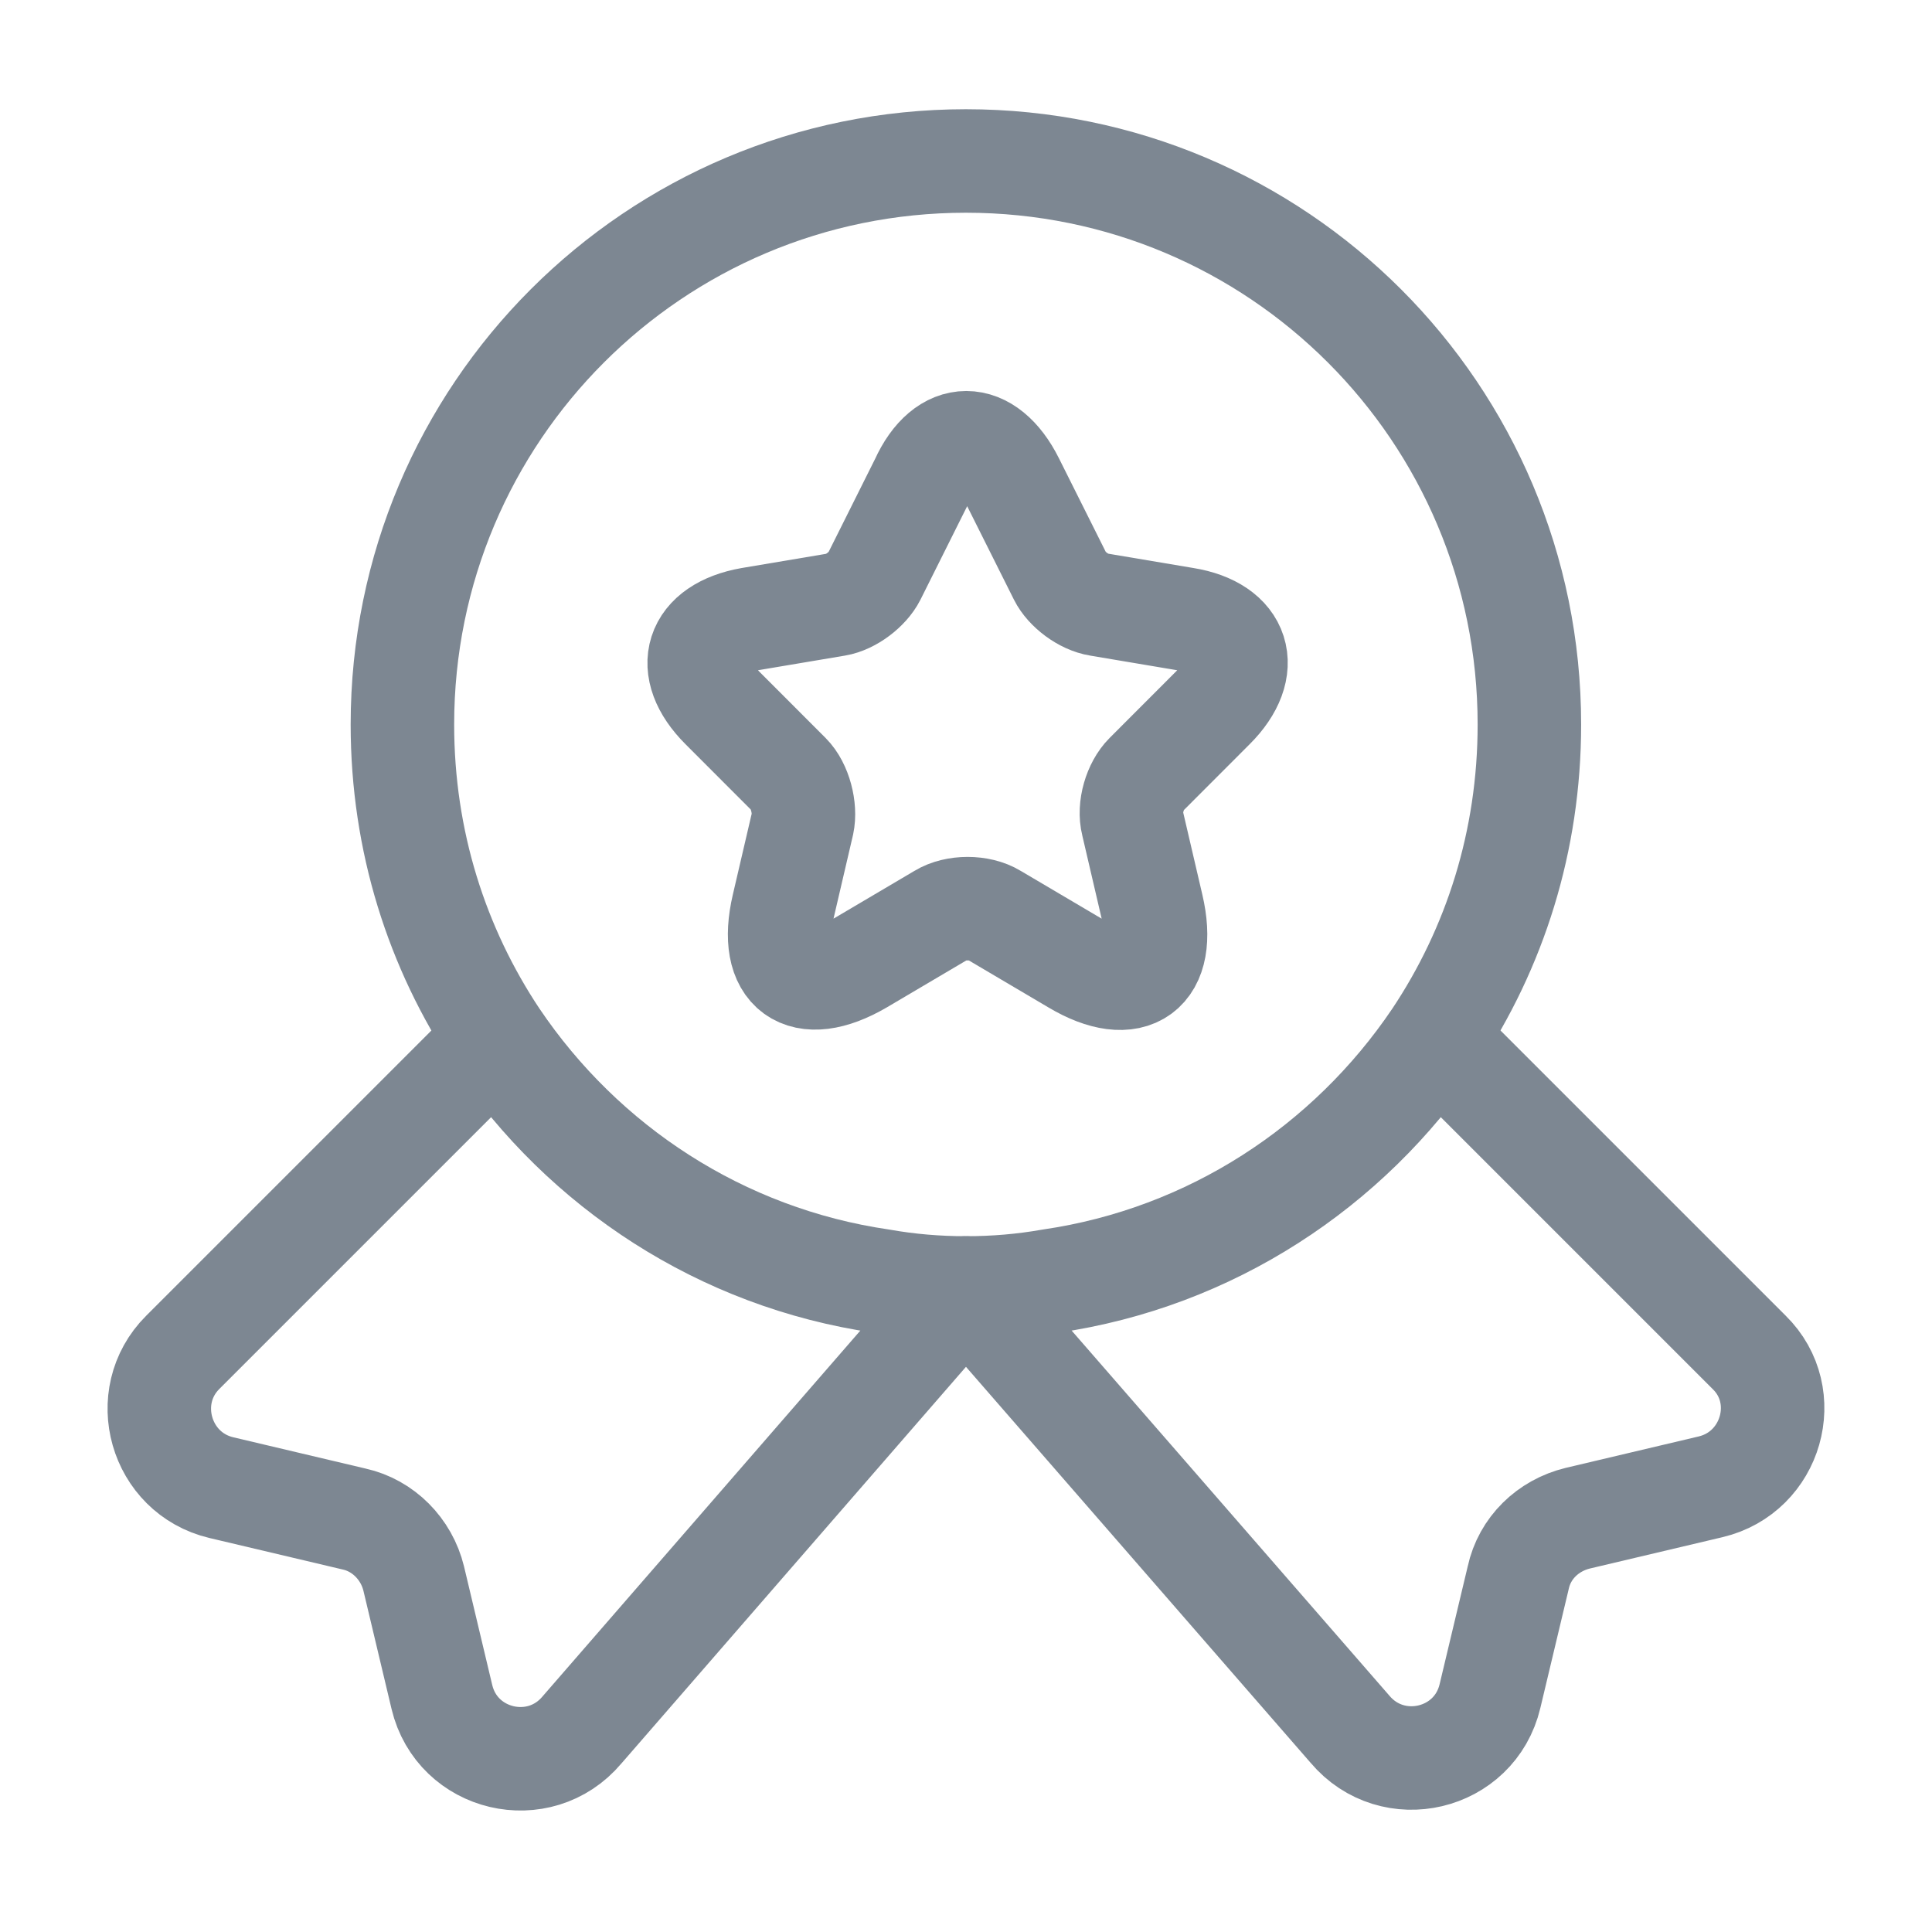
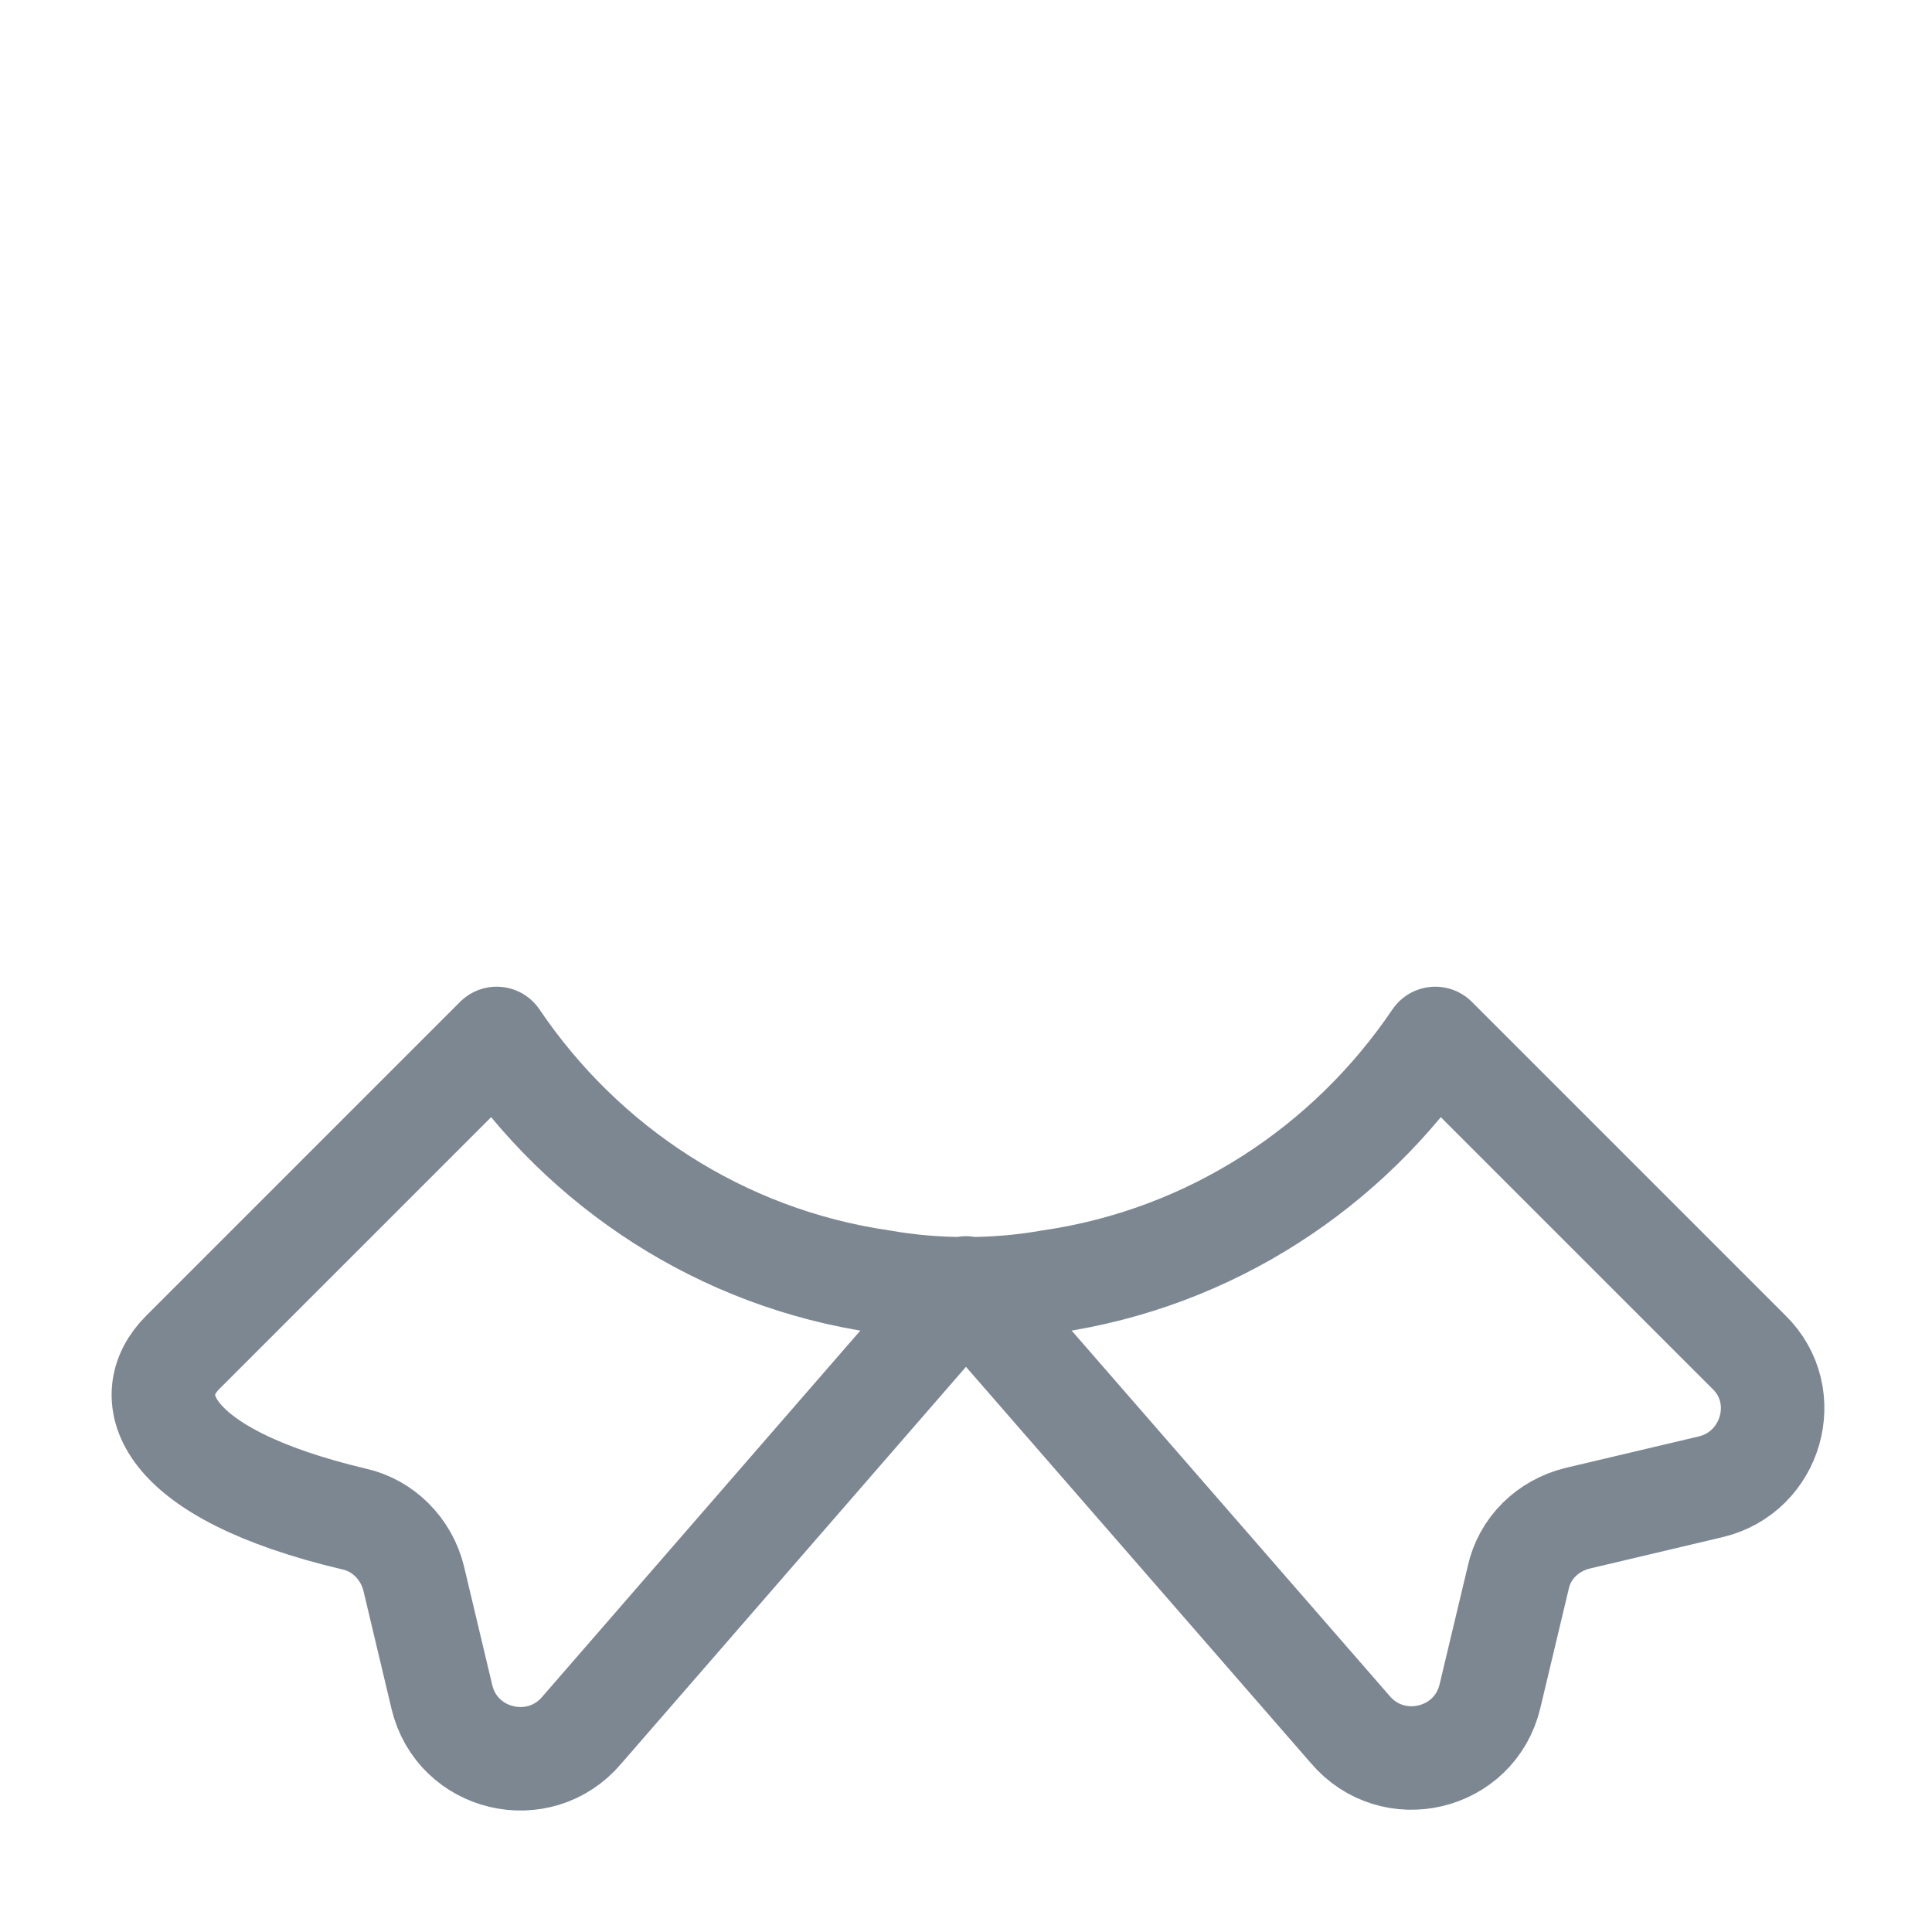
<svg xmlns="http://www.w3.org/2000/svg" width="28" height="28" viewBox="0 0 28 28" fill="none">
-   <path d="M22.165 10.5C22.165 12.191 21.664 13.743 20.8 15.038C19.54 16.905 17.545 18.223 15.224 18.561C14.827 18.631 14.419 18.666 13.999 18.666C13.579 18.666 13.17 18.631 12.774 18.561C10.452 18.223 8.457 16.905 7.197 15.038C6.334 13.743 5.832 12.191 5.832 10.5C5.832 5.985 9.484 2.333 13.999 2.333C18.514 2.333 22.165 5.985 22.165 10.5Z" stroke="#7D8792" stroke-width="1.5" stroke-linecap="round" stroke-linejoin="round" />
-   <path d="M24.791 21.548L22.866 22.003C22.434 22.108 22.096 22.435 22.003 22.866L21.594 24.581C21.373 25.515 20.183 25.795 19.564 25.06L13.999 18.666L8.434 25.072C7.816 25.806 6.626 25.526 6.404 24.593L5.996 22.878C5.891 22.447 5.553 22.108 5.133 22.015L3.208 21.56C2.321 21.35 2.006 20.241 2.648 19.6L7.198 15.05C8.458 16.916 10.453 18.235 12.774 18.573C13.171 18.643 13.579 18.678 13.999 18.678C14.419 18.678 14.828 18.643 15.224 18.573C17.546 18.235 19.541 16.916 20.801 15.05L25.351 19.6C25.993 20.23 25.678 21.338 24.791 21.548Z" stroke="#7D8792" stroke-width="1.5" stroke-linecap="round" stroke-linejoin="round" />
-   <path d="M14.676 6.977L15.365 8.354C15.458 8.54 15.703 8.727 15.925 8.762L17.173 8.972C17.966 9.1 18.153 9.684 17.581 10.255L16.613 11.224C16.45 11.387 16.356 11.702 16.415 11.935L16.695 13.137C16.916 14.082 16.415 14.455 15.575 13.954L14.408 13.265C14.198 13.137 13.848 13.137 13.638 13.265L12.471 13.954C11.631 14.444 11.13 14.082 11.351 13.137L11.631 11.935C11.678 11.714 11.596 11.387 11.433 11.224L10.465 10.255C9.893 9.684 10.08 9.112 10.873 8.972L12.121 8.762C12.331 8.727 12.576 8.54 12.67 8.354L13.358 6.977C13.696 6.23 14.303 6.23 14.676 6.977Z" stroke="#7D8792" stroke-width="1.5" stroke-linecap="round" stroke-linejoin="round" />
+   <path d="M24.791 21.548L22.866 22.003C22.434 22.108 22.096 22.435 22.003 22.866L21.594 24.581C21.373 25.515 20.183 25.795 19.564 25.06L13.999 18.666L8.434 25.072C7.816 25.806 6.626 25.526 6.404 24.593L5.996 22.878C5.891 22.447 5.553 22.108 5.133 22.015C2.321 21.35 2.006 20.241 2.648 19.6L7.198 15.05C8.458 16.916 10.453 18.235 12.774 18.573C13.171 18.643 13.579 18.678 13.999 18.678C14.419 18.678 14.828 18.643 15.224 18.573C17.546 18.235 19.541 16.916 20.801 15.05L25.351 19.6C25.993 20.23 25.678 21.338 24.791 21.548Z" stroke="#7D8792" stroke-width="1.5" stroke-linecap="round" stroke-linejoin="round" />
</svg>